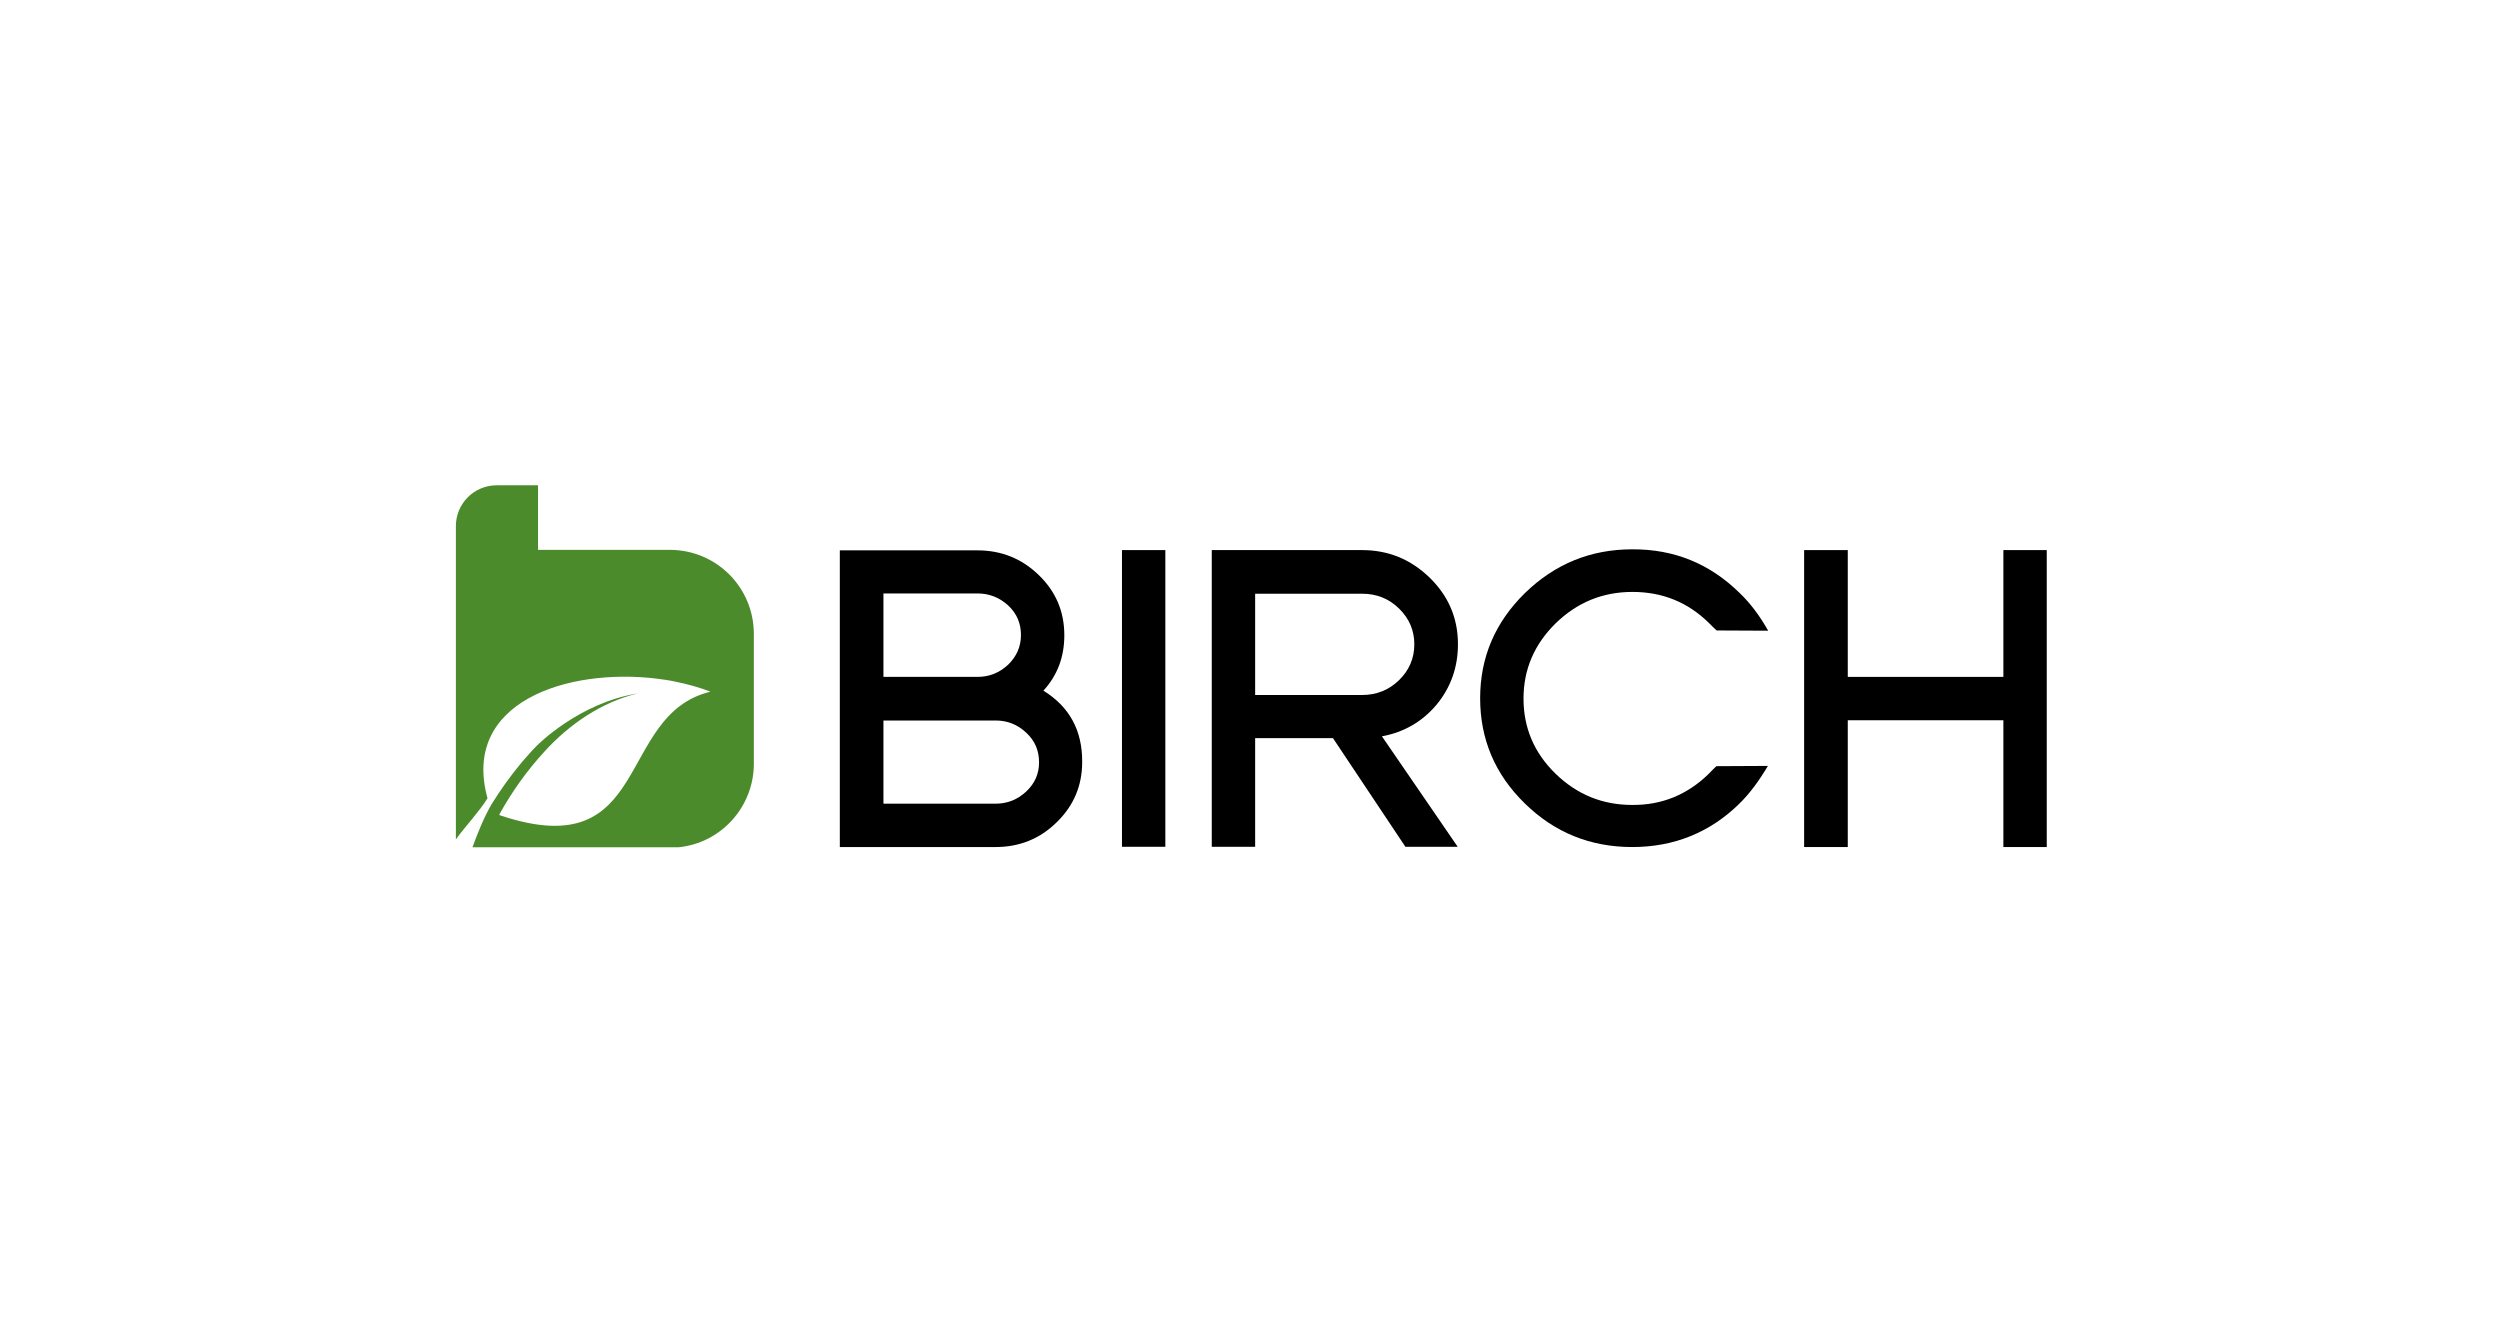
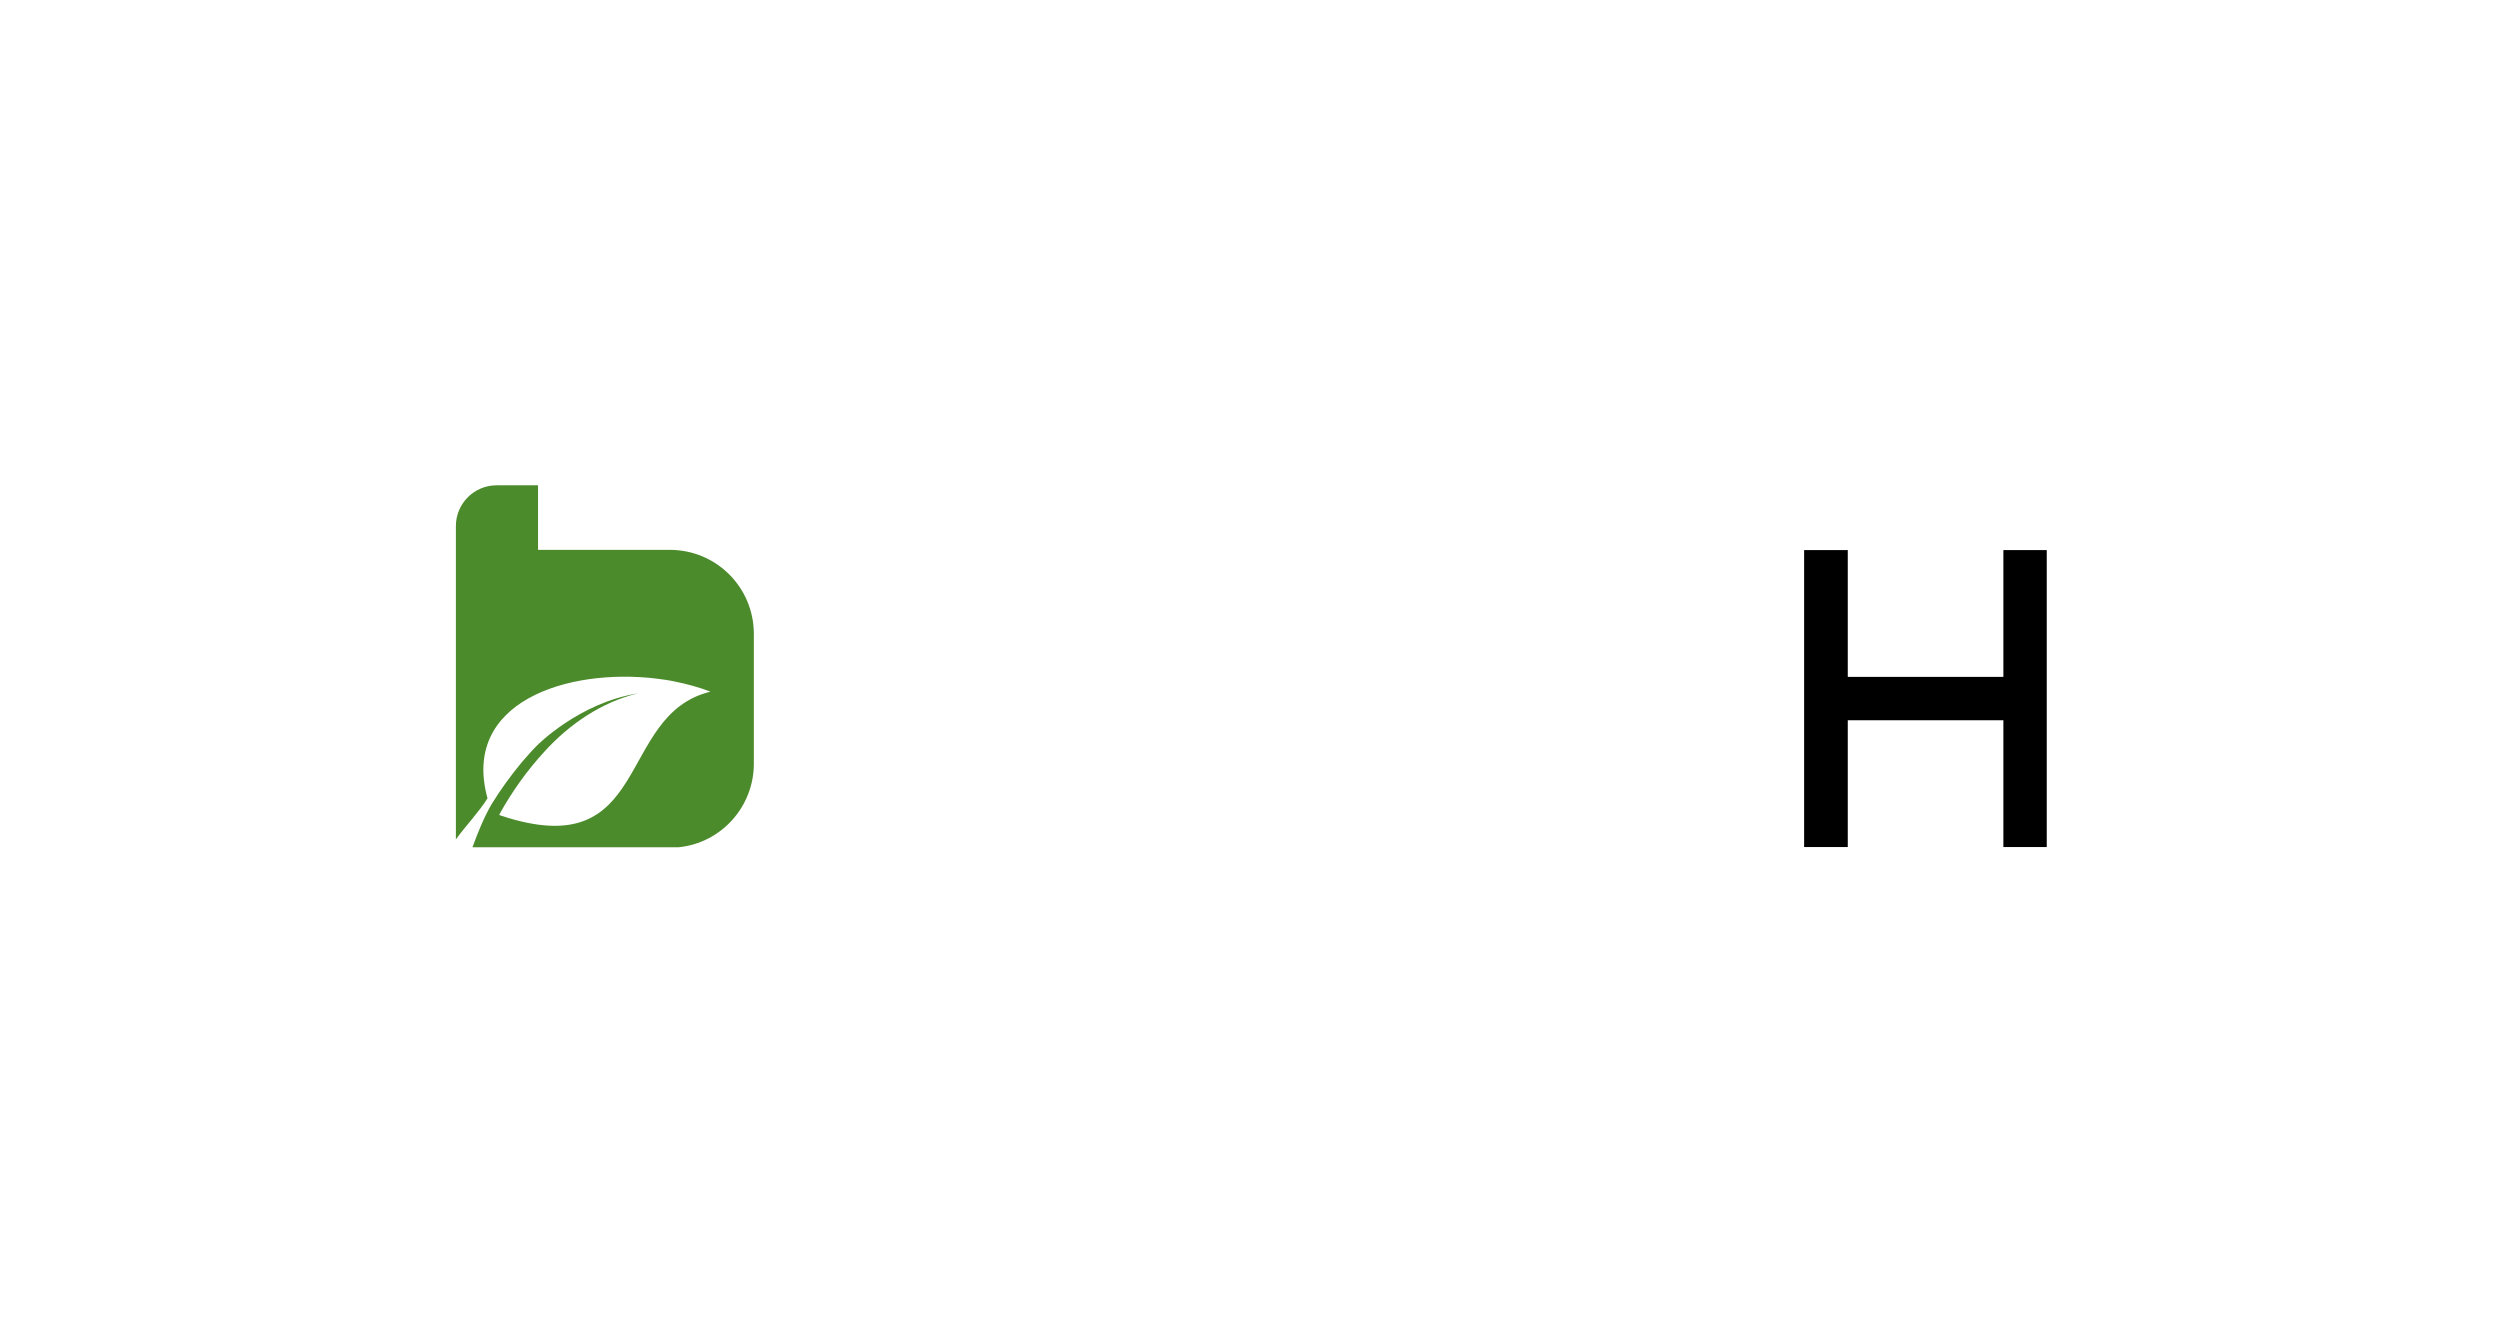
<svg xmlns="http://www.w3.org/2000/svg" width="170" height="90" viewBox="0 0 170 90" fill="none">
-   <rect width="170" height="90" fill="white" />
  <path d="M45.537 37.389H36.725C36.673 37.389 36.638 37.389 36.586 37.389V33H33.776C32.232 33 31 34.249 31 35.776V41.431V43.114V44.206V46.965V54.962V57.078C31.694 56.124 32.579 55.205 33.151 54.285C31.347 47.745 38.563 45.403 44.67 46.149C45.069 46.201 45.468 46.254 45.867 46.34C46.734 46.514 47.55 46.739 48.313 47.034C41.825 48.595 44.392 58.917 34.019 55.448C33.949 55.43 34.019 55.43 33.949 55.396C34.799 53.852 35.823 52.412 37.02 51.111C38.702 49.255 40.905 47.745 43.351 47.156C39.361 47.797 36.517 50.694 36.517 50.694C36.152 51.059 35.823 51.44 35.476 51.839C34.73 52.741 34.036 53.696 33.429 54.684C32.908 55.586 32.492 56.61 32.128 57.616H40.576H45.537H46.127C49.007 57.339 51.262 54.892 51.262 51.926V43.114C51.262 39.939 48.712 37.389 45.537 37.389Z" fill="#4C8B2B" />
-   <path d="M70.951 46.965C71.905 45.924 72.374 44.675 72.374 43.2C72.374 41.587 71.801 40.234 70.639 39.106C69.477 37.979 68.089 37.424 66.458 37.424H57.108V57.599H67.69C69.32 57.599 70.708 57.044 71.853 55.916C73.016 54.788 73.588 53.418 73.588 51.822C73.605 49.671 72.721 48.058 70.951 46.965ZM60.074 40.355H66.475C67.273 40.355 67.967 40.633 68.557 41.171C69.147 41.726 69.425 42.385 69.425 43.183C69.425 43.964 69.13 44.64 68.557 45.195C67.967 45.75 67.273 46.028 66.475 46.028H60.074V40.355ZM69.789 53.817C69.199 54.372 68.505 54.65 67.707 54.65H60.074V48.994H67.707C68.505 48.994 69.199 49.272 69.789 49.827C70.379 50.382 70.656 51.041 70.656 51.839C70.656 52.603 70.379 53.262 69.789 53.817Z" fill="black" />
-   <path d="M79.243 37.406H76.294V57.581H79.243V37.406Z" fill="black" />
-   <path d="M97.701 47.901C98.655 46.739 99.141 45.369 99.141 43.807C99.141 42.038 98.499 40.529 97.215 39.28C95.931 38.031 94.405 37.406 92.618 37.406H82.4V57.581H85.35V50.191H90.64L95.567 57.581H99.123L93.971 50.07C95.48 49.792 96.729 49.064 97.701 47.901ZM95.133 46.253C94.439 46.93 93.59 47.26 92.618 47.26H85.35V40.373H92.618C93.607 40.373 94.439 40.702 95.133 41.379C95.827 42.055 96.174 42.871 96.174 43.807C96.174 44.762 95.827 45.577 95.133 46.253Z" fill="black" />
-   <path d="M111.007 40.251C113.036 40.251 114.771 40.945 116.211 42.368C116.367 42.524 116.541 42.697 116.731 42.871L120.236 42.888C119.646 41.847 119.004 40.997 118.293 40.321C116.263 38.326 113.834 37.337 110.989 37.354C108.144 37.354 105.716 38.36 103.686 40.338C101.674 42.316 100.65 44.692 100.65 47.485C100.65 50.261 101.657 52.655 103.686 54.632C105.698 56.61 108.144 57.599 110.989 57.599C113.834 57.599 116.28 56.61 118.275 54.65C118.969 53.973 119.611 53.106 120.218 52.082L116.714 52.1C116.523 52.29 116.35 52.447 116.194 52.62C114.737 54.042 113.002 54.754 110.989 54.736C108.96 54.736 107.225 54.025 105.768 52.603C104.311 51.18 103.599 49.48 103.599 47.502C103.599 45.525 104.328 43.825 105.768 42.402C107.242 40.962 108.977 40.251 111.007 40.251Z" fill="black" />
  <path d="M136.23 46.028H125.648V37.406H122.681V57.599H125.648V48.977H136.23V57.599H139.179V37.406H136.23V46.028Z" fill="black" />
</svg>